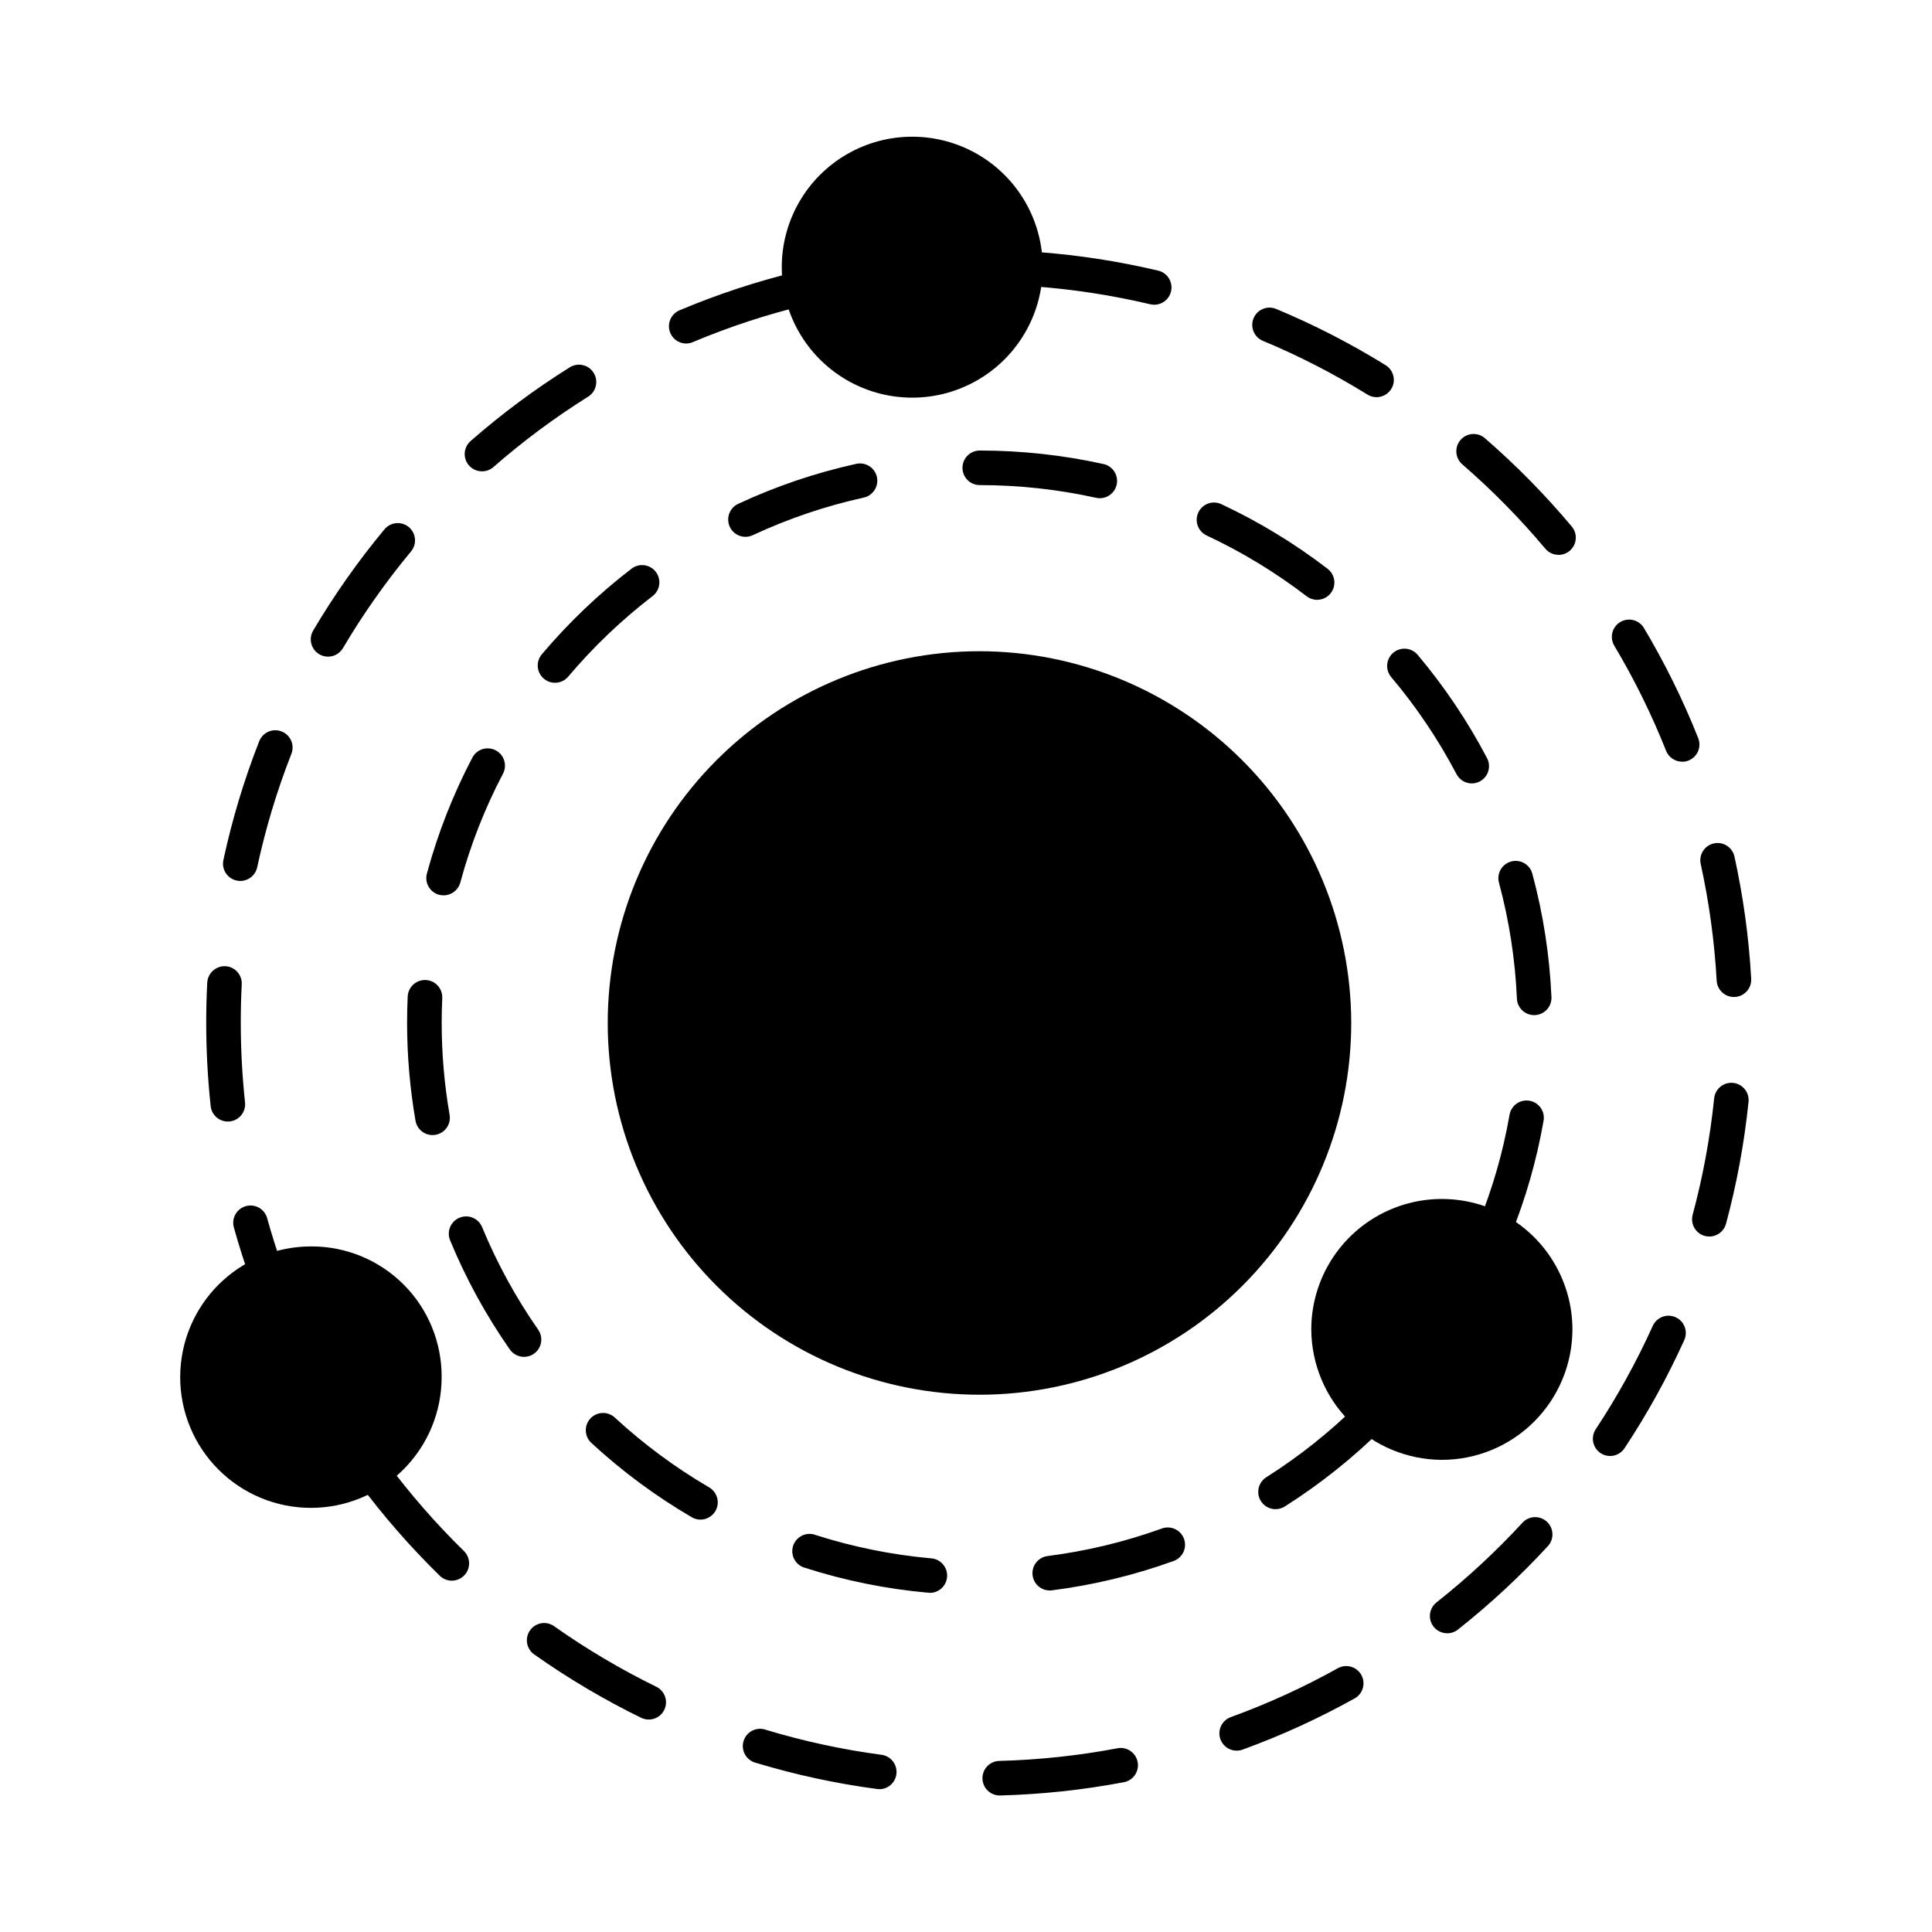
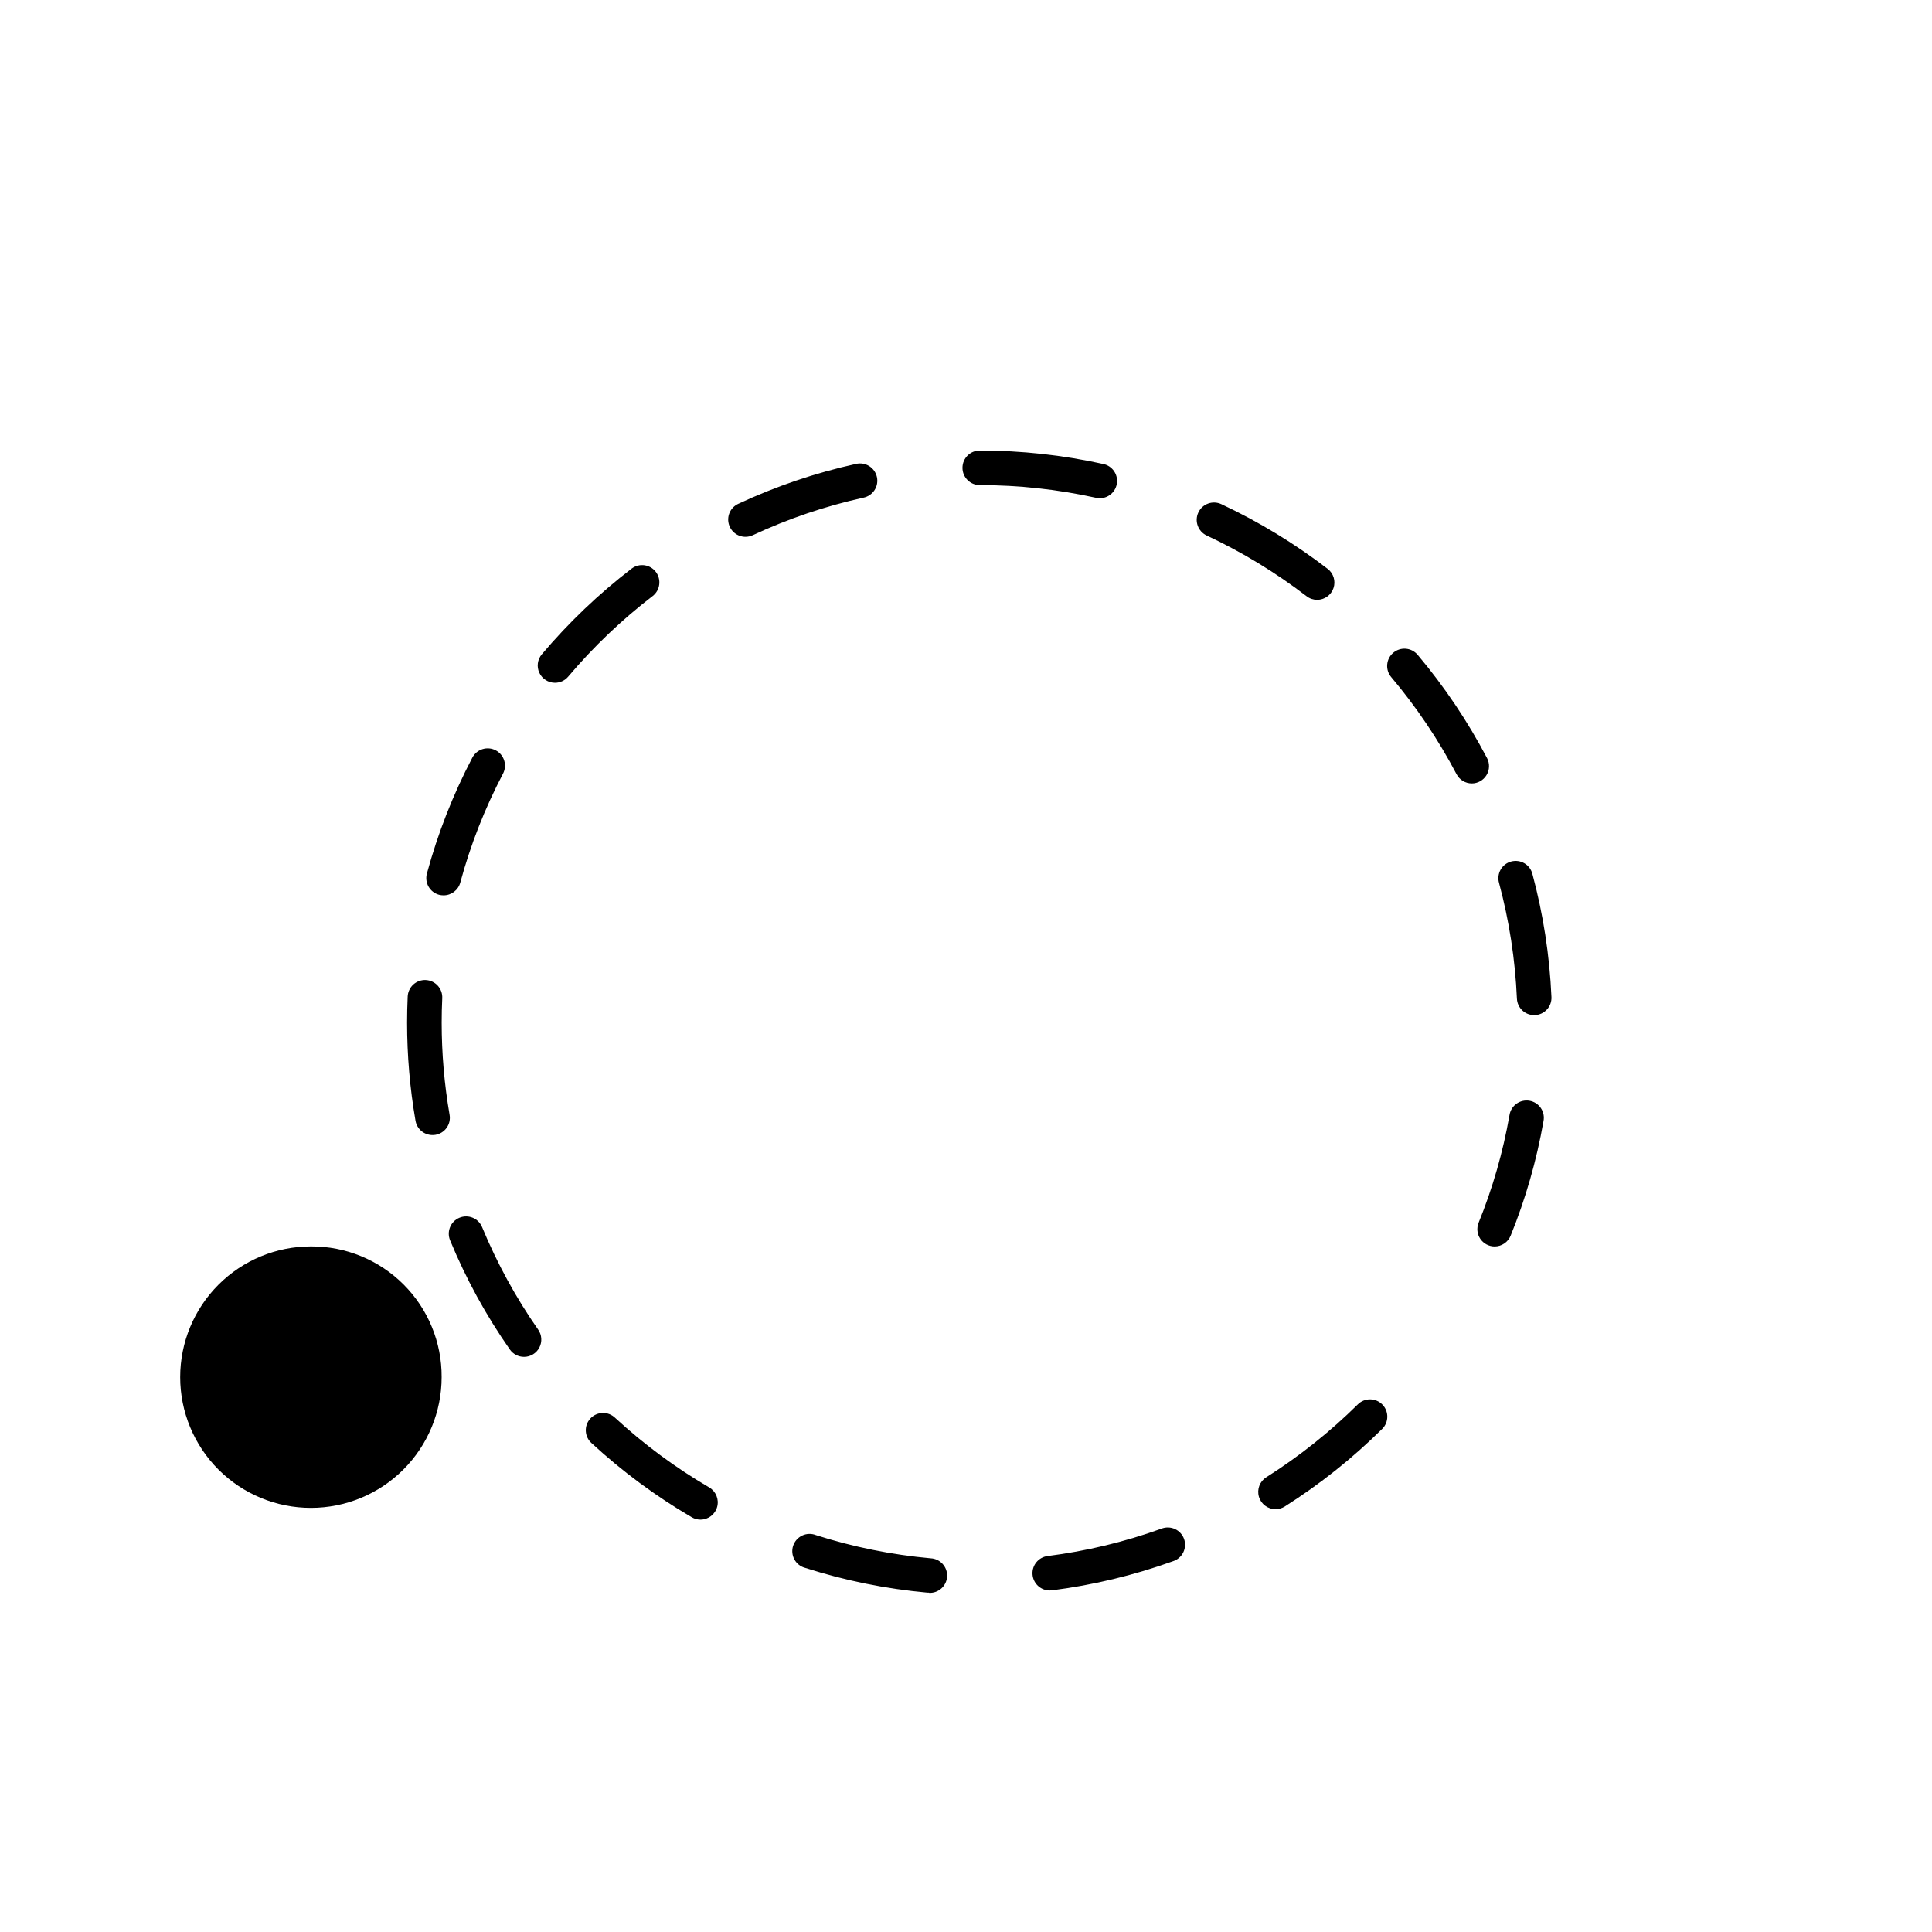
<svg xmlns="http://www.w3.org/2000/svg" fill="#000000" width="800px" height="800px" version="1.1" viewBox="144 144 512 512">
  <g>
-     <path d="m409 619.82c-2.531 0.031-4.609-1.992-4.641-4.523-0.031-2.527 1.992-4.606 4.519-4.637 10.441-0.277 20.84-1.391 31.105-3.32 1.211-0.277 2.484-0.047 3.523 0.637 1.039 0.684 1.754 1.758 1.984 2.981 0.23 1.219-0.043 2.484-0.762 3.496-0.719 1.016-1.82 1.695-3.047 1.879-10.742 2.027-21.629 3.191-32.555 3.488zm-31.965-1.676c-0.203 0-0.406-0.016-0.609-0.043-10.844-1.438-21.555-3.75-32.023-6.91-1.234-0.285-2.297-1.07-2.934-2.168-0.637-1.098-0.789-2.41-0.418-3.621 0.367-1.215 1.219-2.223 2.356-2.781 1.137-0.562 2.457-0.625 3.641-0.18 10 3.016 20.227 5.223 30.578 6.602 2.387 0.32 4.113 2.434 3.957 4.836-0.156 2.398-2.141 4.269-4.547 4.281zm94.703-10.207c-2.227 0.004-4.129-1.594-4.516-3.785-0.387-2.188 0.855-4.34 2.949-5.098 9.82-3.57 19.34-7.918 28.465-13.008 2.199-1.152 4.914-0.344 6.125 1.824 1.207 2.168 0.469 4.906-1.664 6.172-9.555 5.328-19.52 9.887-29.797 13.625-0.504 0.18-1.031 0.27-1.562 0.27zm-155.82-8.242c-0.695 0-1.379-0.156-2.008-0.461-9.82-4.805-19.246-10.383-28.184-16.684-1.051-0.676-1.777-1.75-2.016-2.973-0.238-1.223 0.031-2.492 0.746-3.512 0.719-1.02 1.82-1.703 3.051-1.895 1.234-0.188 2.492 0.133 3.481 0.891 8.539 6.019 17.543 11.348 26.926 15.938 1.926 0.934 2.949 3.074 2.465 5.156-0.48 2.082-2.34 3.555-4.481 3.547zm211.6-22.859c-1.953 0-3.691-1.234-4.332-3.078-0.637-1.844-0.039-3.891 1.492-5.098 8.195-6.473 15.867-13.59 22.938-21.281 1.738-1.719 4.523-1.766 6.32-0.109 1.801 1.66 1.977 4.438 0.406 6.312-7.398 8.055-15.426 15.508-24.004 22.297-0.812 0.629-1.809 0.965-2.836 0.961zm-263.77-13.938c-1.199 0.004-2.348-0.465-3.203-1.305-7.816-7.644-15.016-15.898-21.527-24.68-0.727-0.977-1.031-2.199-0.855-3.402 0.18-1.203 0.828-2.285 1.805-3.008 2.031-1.512 4.902-1.086 6.41 0.945 6.223 8.398 13.102 16.289 20.574 23.594 1.328 1.301 1.738 3.281 1.031 5-0.703 1.723-2.379 2.852-4.238 2.852zm306.95-33.039v-0.004c-1.684 0-3.234-0.926-4.031-2.414-0.797-1.484-0.715-3.285 0.219-4.691 5.758-8.711 10.809-17.863 15.113-27.375 1.043-2.309 3.754-3.332 6.062-2.289 2.305 1.043 3.328 3.758 2.285 6.062-4.504 9.949-9.797 19.527-15.824 28.637-0.844 1.293-2.281 2.07-3.824 2.07zm-356.12-43.969 0.004-0.004c-1.938 0-3.664-1.215-4.316-3.039-1.582-4.43-3.019-8.98-4.281-13.523v-0.004c-0.34-1.172-0.195-2.434 0.402-3.504 0.594-1.066 1.594-1.852 2.773-2.18 1.176-0.328 2.438-0.168 3.5 0.438 1.062 0.609 1.836 1.617 2.148 2.797 1.203 4.332 2.578 8.676 4.086 12.898 0.5 1.402 0.289 2.961-0.57 4.18-0.859 1.215-2.254 1.938-3.742 1.938zm382.39-14.199h0.004c-0.402 0-0.805-0.051-1.191-0.156-2.43-0.672-3.863-3.176-3.207-5.613 2.711-10.082 4.613-20.371 5.684-30.758 0.102-1.227 0.691-2.363 1.641-3.152 0.945-0.785 2.172-1.16 3.394-1.031 1.227 0.125 2.348 0.738 3.117 1.703 0.766 0.965 1.113 2.195 0.961 3.418-1.125 10.875-3.113 21.645-5.957 32.199-0.539 2.008-2.363 3.402-4.441 3.394zm-392.59-30.469c-2.34-0.004-4.301-1.766-4.551-4.09-0.785-7.348-1.18-14.734-1.18-22.125 0-3.559 0.09-7.098 0.27-10.617 0.16-2.512 2.293-4.438 4.809-4.336 1.215 0.062 2.352 0.602 3.168 1.508 0.812 0.902 1.234 2.09 1.168 3.305-0.172 3.359-0.258 6.738-0.258 10.141h0.004c0 7.062 0.375 14.121 1.125 21.145 0.141 1.297-0.281 2.594-1.152 3.562-0.875 0.965-2.121 1.516-3.426 1.508zm399.14-33.008c-2.434 0.004-4.445-1.895-4.582-4.324-0.586-10.426-2.004-20.789-4.246-30.988-0.5-2.453 1.059-4.852 3.504-5.391 2.445-0.539 4.867 0.984 5.441 3.422 2.348 10.68 3.836 21.527 4.449 32.445 0.141 2.523-1.793 4.684-4.316 4.828zm-395.84-30.754c-0.324 0-0.648-0.035-0.965-0.102-2.473-0.535-4.047-2.969-3.516-5.441 2.301-10.691 5.461-21.184 9.449-31.363 0.418-1.164 1.289-2.109 2.418-2.621 1.125-0.512 2.41-0.547 3.559-0.094 1.152 0.449 2.074 1.344 2.555 2.484 0.48 1.141 0.48 2.426-0.004 3.562-3.805 9.727-6.82 19.742-9.016 29.953-0.453 2.113-2.32 3.621-4.481 3.621zm382.11-31.602v-0.004c-1.879 0.004-3.566-1.145-4.262-2.891-3.859-9.707-8.488-19.09-13.848-28.059-1.129-2.156-0.375-4.82 1.719-6.062 2.09-1.246 4.789-0.633 6.144 1.391 5.609 9.387 10.461 19.211 14.5 29.375 0.559 1.41 0.387 3.008-0.465 4.262-0.855 1.254-2.273 2.008-3.789 2.008zm-358.86-27.84c-1.645 0-3.16-0.883-3.977-2.312-0.812-1.43-0.801-3.184 0.039-4.598 5.562-9.414 11.867-18.367 18.852-26.781 0.77-0.953 1.887-1.559 3.109-1.68 1.219-0.125 2.438 0.25 3.379 1.031 0.941 0.781 1.531 1.91 1.637 3.133 0.105 1.219-0.281 2.434-1.078 3.363-6.672 8.039-12.695 16.598-18.012 25.59-0.824 1.398-2.328 2.254-3.949 2.254zm326.1-26.98c-1.355 0-2.641-0.598-3.512-1.637-6.715-8.004-14.059-15.465-21.953-22.309-0.938-0.789-1.52-1.922-1.613-3.144-0.098-1.223 0.301-2.434 1.105-3.359 0.801-0.926 1.941-1.492 3.168-1.57 1.223-0.078 2.426 0.336 3.34 1.152 8.262 7.168 15.941 14.977 22.969 23.359 1.145 1.363 1.395 3.266 0.645 4.879s-2.367 2.644-4.148 2.644zm-285.3-22.129c-1.91 0.004-3.621-1.18-4.293-2.969-0.672-1.785-0.164-3.801 1.273-5.059 8.23-7.203 17.02-13.738 26.285-19.543 2.148-1.344 4.981-0.691 6.324 1.461 1.344 2.148 0.688 4.981-1.461 6.324-8.855 5.547-17.254 11.793-25.117 18.672-0.836 0.723-1.906 1.121-3.012 1.113zm237.07-19.652h-0.004c-0.852 0-1.684-0.238-2.406-0.688-8.875-5.5-18.18-10.277-27.816-14.289-2.269-1.012-3.32-3.648-2.367-5.941 0.957-2.297 3.566-3.41 5.883-2.512 10.094 4.199 19.832 9.203 29.125 14.957 1.742 1.078 2.555 3.18 1.992 5.148s-2.363 3.328-4.41 3.324zm-182.95-14.223c-2.176-0.004-4.047-1.535-4.481-3.668-0.434-2.129 0.691-4.273 2.691-5.125 10.09-4.254 20.504-7.684 31.145-10.258 2.461-0.594 4.934 0.918 5.531 3.375 0.594 2.457-0.918 4.934-3.379 5.527-10.16 2.453-20.109 5.723-29.746 9.773-0.555 0.242-1.156 0.371-1.762 0.375zm124.05-10.277c-0.355 0-0.711-0.039-1.059-0.121-10.164-2.402-20.504-3.992-30.922-4.746-1.234-0.055-2.394-0.605-3.219-1.531-0.824-0.922-1.238-2.141-1.148-3.375 0.09-1.234 0.676-2.379 1.621-3.176 0.949-0.797 2.176-1.176 3.406-1.051 10.906 0.789 21.734 2.449 32.375 4.969 2.25 0.543 3.738 2.684 3.473 4.984-0.27 2.297-2.211 4.035-4.527 4.047z" />
    <path d="m390.21 566.07h-0.418c-10.988-0.992-21.836-3.188-32.344-6.547-1.234-0.305-2.285-1.105-2.902-2.211-0.621-1.109-0.754-2.426-0.367-3.633 0.391-1.211 1.262-2.203 2.41-2.746 1.148-0.543 2.469-0.582 3.648-0.113 9.875 3.148 20.059 5.207 30.379 6.144 2.531 0.109 4.488 2.254 4.379 4.781-0.113 2.531-2.254 4.488-4.785 4.379zm31.973-0.578c-2.414-0.008-4.41-1.887-4.559-4.297-0.152-2.41 1.598-4.523 3.992-4.828 10.277-1.309 20.383-3.734 30.137-7.242 1.152-0.465 2.449-0.441 3.586 0.066 1.137 0.508 2.019 1.457 2.441 2.629 0.422 1.168 0.348 2.461-0.203 3.578-0.551 1.117-1.531 1.961-2.719 2.34-10.375 3.734-21.125 6.324-32.062 7.715-0.203 0.027-0.406 0.039-0.613 0.039zm-92.566-18.777c-0.805-0.004-1.598-0.223-2.289-0.629-9.52-5.559-18.41-12.133-26.516-19.609-0.934-0.812-1.496-1.965-1.562-3.199-0.07-1.238 0.367-2.445 1.203-3.356 0.84-0.91 2.008-1.441 3.246-1.473 1.234-0.035 2.434 0.434 3.32 1.297 7.621 7.023 15.98 13.203 24.93 18.434 1.777 1.043 2.644 3.148 2.109 5.141-0.535 1.992-2.336 3.383-4.402 3.394zm152.41-2.769v-0.004c-2.039 0.004-3.836-1.344-4.402-3.301-0.57-1.961 0.223-4.059 1.945-5.148 8.766-5.551 16.902-12.031 24.277-19.324 1.797-1.777 4.699-1.762 6.477 0.035 1.781 1.797 1.766 4.699-0.035 6.477-7.836 7.758-16.484 14.645-25.793 20.547-0.738 0.469-1.594 0.715-2.469 0.711zm-199.16-40.363c-1.496 0-2.898-0.73-3.758-1.961-6.312-9.035-11.621-18.734-15.828-28.926-0.965-2.344 0.148-5.023 2.492-5.988 2.34-0.969 5.019 0.148 5.988 2.488 3.957 9.574 8.941 18.691 14.871 27.188 0.973 1.398 1.09 3.223 0.305 4.734-0.789 1.516-2.352 2.465-4.059 2.465zm257.23-29.258c-1.523 0-2.949-0.758-3.801-2.019-0.852-1.266-1.016-2.871-0.445-4.281 3.719-9.168 6.457-18.707 8.168-28.453 0.176-1.227 0.84-2.332 1.844-3.059s2.258-1.02 3.481-0.805c1.223 0.215 2.305 0.914 3 1.941 0.695 1.023 0.945 2.289 0.691 3.504-1.82 10.383-4.734 20.543-8.699 30.309-0.699 1.727-2.375 2.859-4.238 2.863zm-281.47-29.523c-2.227 0-4.133-1.602-4.512-3.797-1.484-8.59-2.231-17.293-2.231-26.008 0-2.312 0.055-4.613 0.16-6.902 0.055-1.215 0.59-2.359 1.484-3.18 0.898-0.82 2.086-1.254 3.301-1.199 2.527 0.113 4.488 2.254 4.375 4.785-0.102 2.16-0.152 4.324-0.152 6.496 0 8.191 0.703 16.371 2.098 24.441 0.211 1.199-0.066 2.43-0.766 3.426-0.703 0.992-1.77 1.668-2.965 1.875-0.262 0.043-0.527 0.062-0.793 0.062zm291.95-31.785h-0.004c-2.449 0.004-4.469-1.93-4.578-4.379-0.453-10.352-2.039-20.621-4.727-30.625-0.348-1.184-0.199-2.457 0.402-3.531 0.605-1.074 1.613-1.859 2.805-2.18 1.191-0.316 2.457-0.145 3.519 0.48 1.059 0.629 1.824 1.656 2.117 2.852 2.863 10.652 4.555 21.582 5.039 32.602 0.109 2.527-1.848 4.664-4.375 4.777zm-289.04-31.746c-0.402 0-0.805-0.051-1.195-0.152-2.434-0.672-3.867-3.184-3.207-5.621 2.883-10.648 6.922-20.953 12.047-30.723 0.566-1.078 1.535-1.887 2.695-2.246 1.16-0.363 2.418-0.246 3.492 0.316 2.242 1.176 3.106 3.945 1.93 6.188-4.816 9.176-8.613 18.852-11.316 28.855-0.543 2.004-2.367 3.394-4.445 3.383zm272.52-29.656c-1.707 0.004-3.273-0.945-4.062-2.457-4.82-9.176-10.625-17.801-17.309-25.723-1.629-1.934-1.383-4.824 0.551-6.457 1.938-1.629 4.828-1.383 6.457 0.555 7.102 8.434 13.266 17.613 18.391 27.379 0.742 1.418 0.691 3.125-0.141 4.496-0.828 1.371-2.312 2.207-3.914 2.207zm-242.98-26.672c-1.781-0.004-3.398-1.035-4.148-2.652-0.754-1.613-0.5-3.516 0.648-4.879 7.109-8.418 15.109-16.051 23.852-22.758 2.008-1.488 4.84-1.094 6.363 0.887 1.523 1.984 1.176 4.824-0.785 6.379-8.227 6.309-15.75 13.488-22.441 21.41-0.871 1.023-2.144 1.613-3.488 1.613zm201.98-21.984c-1.008 0-1.988-0.332-2.785-0.949-8.223-6.309-17.105-11.707-26.492-16.102-2.293-1.074-3.281-3.801-2.207-6.094 1.07-2.293 3.801-3.285 6.094-2.211 9.984 4.68 19.434 10.43 28.18 17.148 1.551 1.195 2.172 3.246 1.539 5.102-0.629 1.852-2.367 3.102-4.328 3.106zm-151.5-16.699c-2.148 0-4.004-1.492-4.469-3.59-0.465-2.094 0.586-4.231 2.531-5.141 9.996-4.664 20.473-8.219 31.246-10.594 1.191-0.281 2.449-0.07 3.488 0.582 1.039 0.652 1.773 1.695 2.035 2.891 0.266 1.199 0.035 2.453-0.633 3.481-0.668 1.027-1.719 1.746-2.922 1.992-10.113 2.234-19.953 5.57-29.34 9.949-0.605 0.281-1.27 0.43-1.938 0.43zm93.891-10.23c-0.336-0.004-0.668-0.039-0.996-0.113-10.117-2.234-20.445-3.363-30.809-3.363-2.527 0-4.578-2.051-4.578-4.582 0-2.527 2.051-4.578 4.578-4.578 11.027 0 22.023 1.199 32.789 3.578 2.289 0.5 3.832 2.644 3.578 4.973-0.254 2.328-2.223 4.09-4.566 4.086z" />
-     <path d="m420.33 214.81v0.367-0.004c-0.129 11.535-5.996 22.246-15.648 28.562-9.652 6.316-21.82 7.406-32.441 2.902-10.617-4.5-18.297-13.996-20.473-25.324-0.398-2.144-0.598-4.324-0.594-6.504 0-12.355 6.59-23.77 17.289-29.949 10.699-6.176 23.879-6.176 34.578 0 10.699 6.18 17.289 17.594 17.289 29.949z" />
    <path d="m261.04 508.94c0.004 9.188-3.644 18.004-10.141 24.504-6.496 6.504-15.309 10.156-24.5 10.156-9.188 0.004-18.004-3.648-24.5-10.145-6.5-6.5-10.148-15.312-10.148-24.504 0.004-9.191 3.656-18.004 10.156-24.5s15.316-10.145 24.508-10.137c9.195-0.051 18.031 3.582 24.535 10.086 6.504 6.504 10.137 15.34 10.09 24.539z" />
-     <path d="m502.09 414.96c0.035 26.137-10.316 51.215-28.777 69.719-18.457 18.504-43.516 28.91-69.652 28.938-26.133 0.023-51.211-10.34-69.703-28.809-18.496-18.469-28.891-43.527-28.902-69.664-0.016-26.137 10.359-51.207 28.836-69.691 18.477-18.488 43.543-28.871 69.68-28.871 26.094 0.027 51.117 10.398 69.582 28.84 18.465 18.438 28.867 43.445 28.938 69.539z" />
-     <path d="m560.71 496.34c-0.02 9.172-3.68 17.957-10.172 24.43-6.492 6.477-15.285 10.109-24.457 10.105-9.148-0.039-17.914-3.691-24.387-10.156-6.477-6.469-10.137-15.227-10.191-24.379 0-12.359 6.594-23.785 17.301-29.965 10.707-6.18 23.898-6.18 34.602 0 10.707 6.18 17.305 17.605 17.305 29.965z" />
  </g>
</svg>